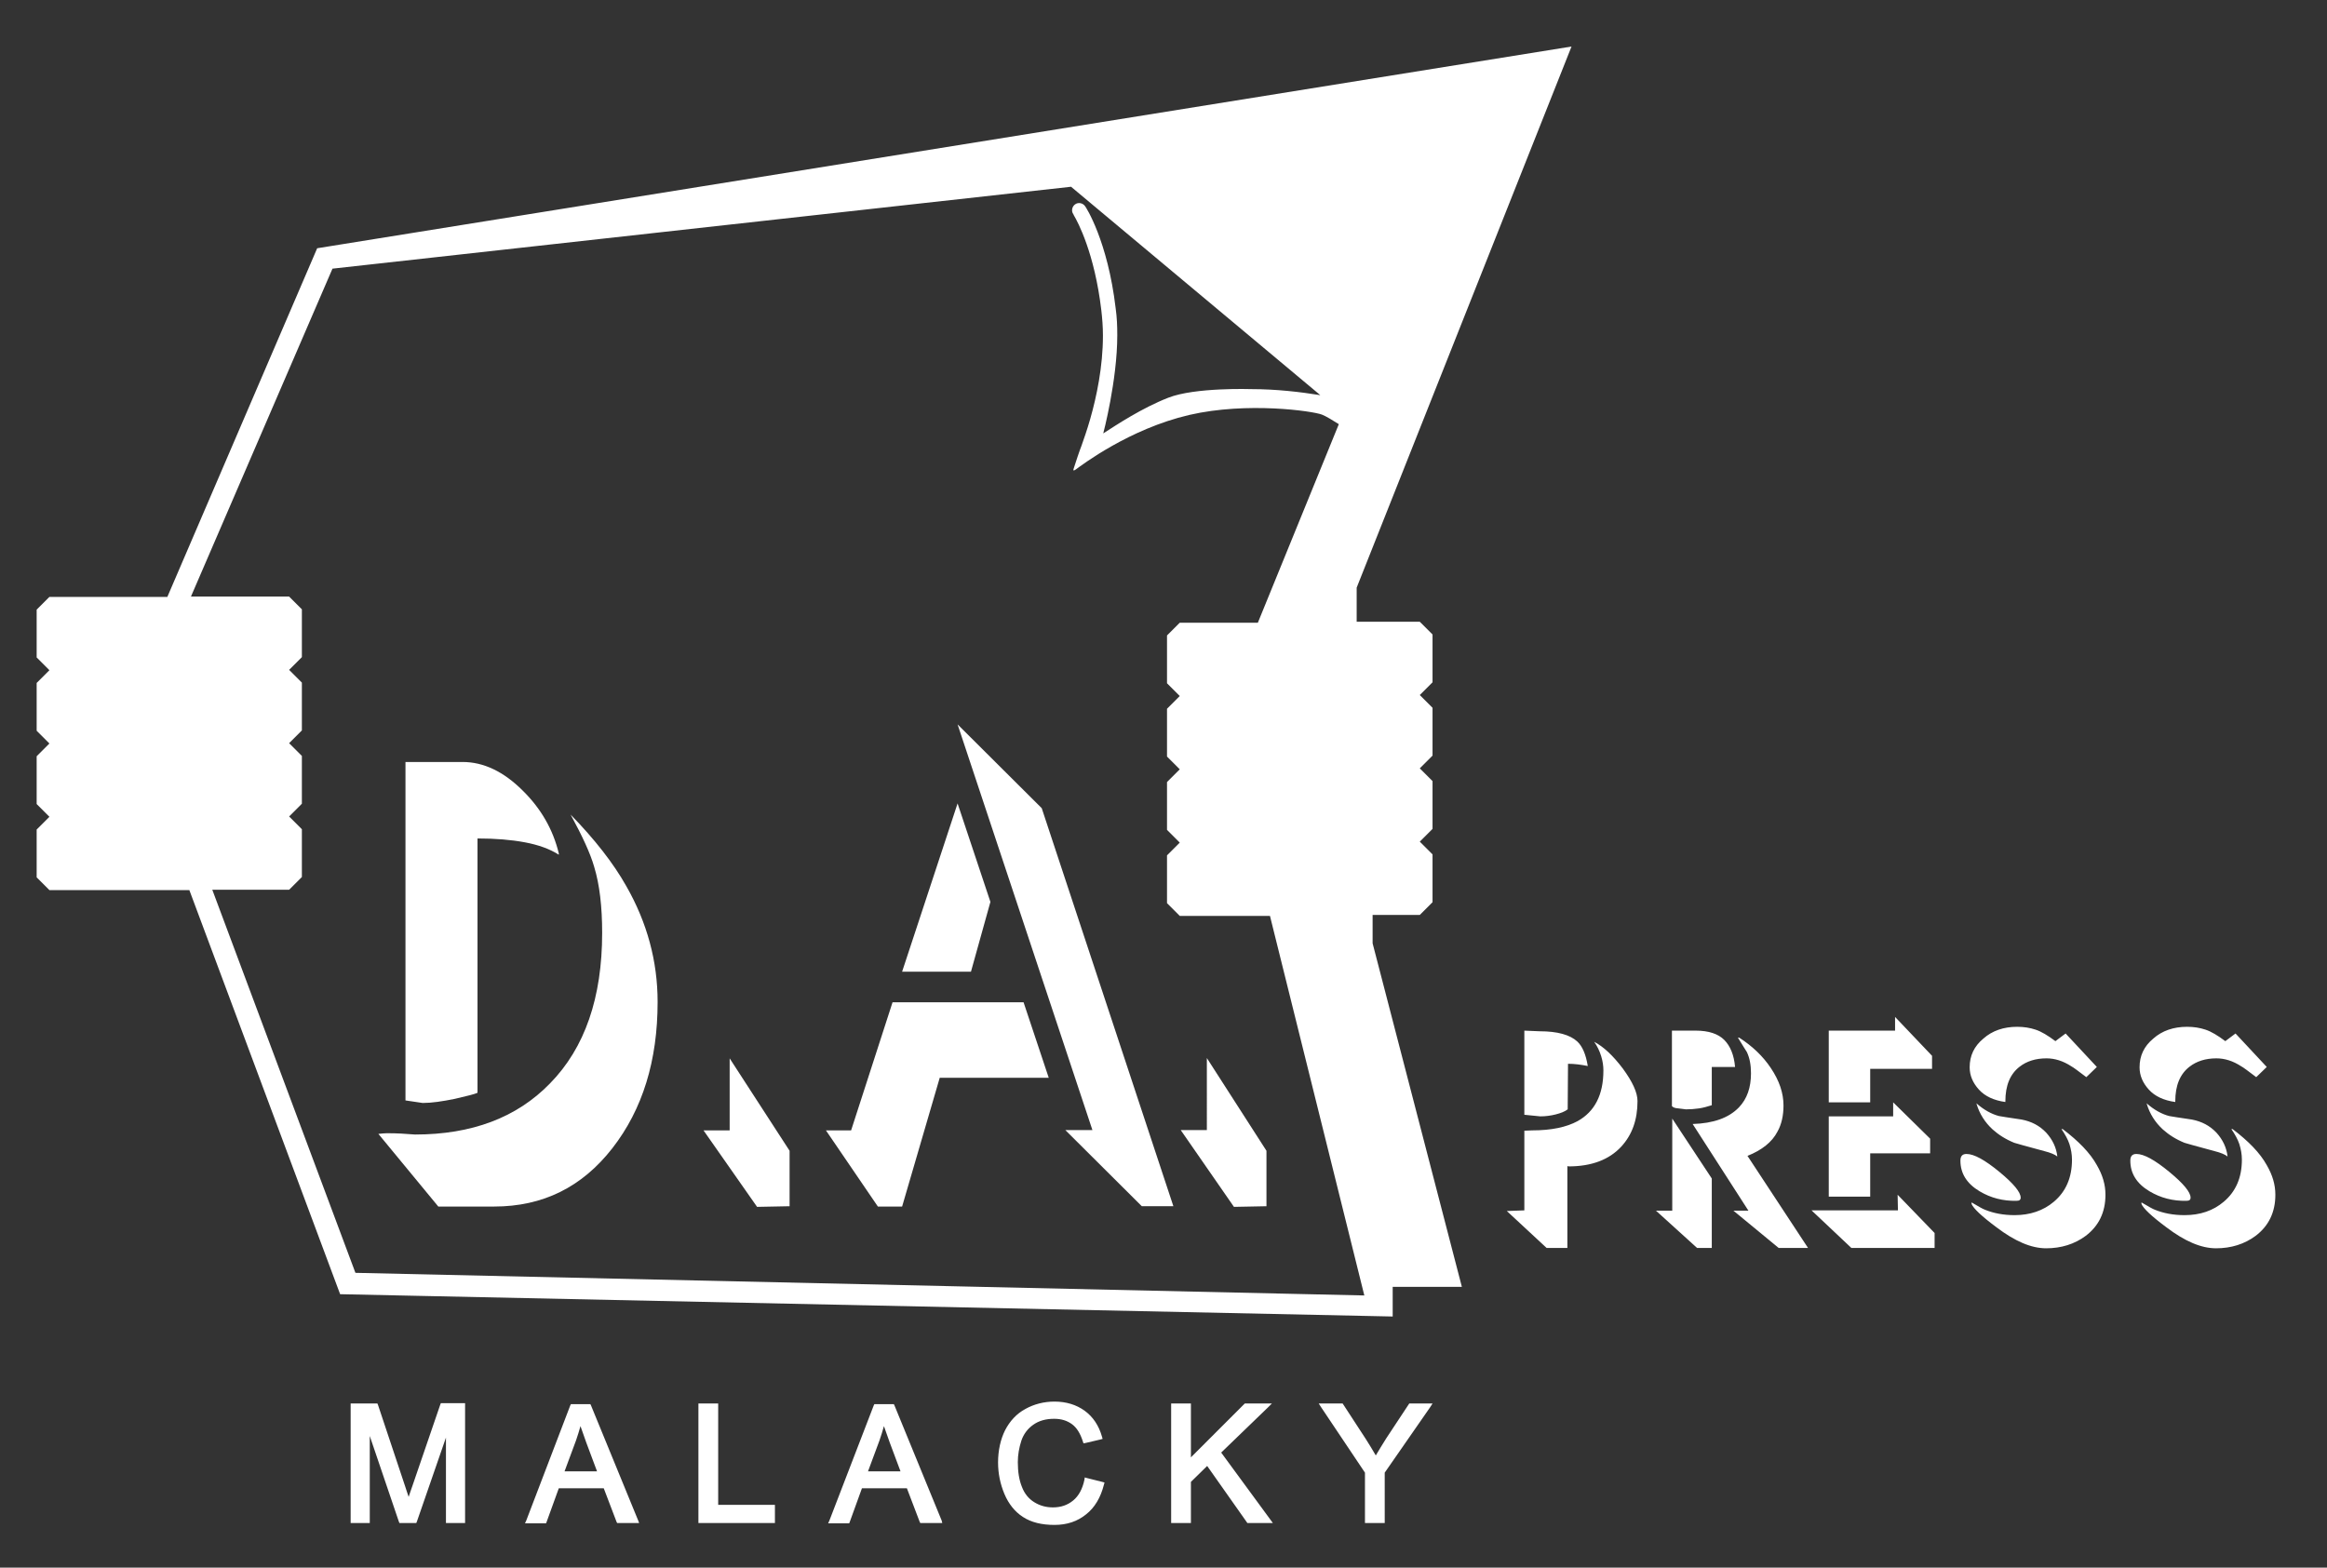
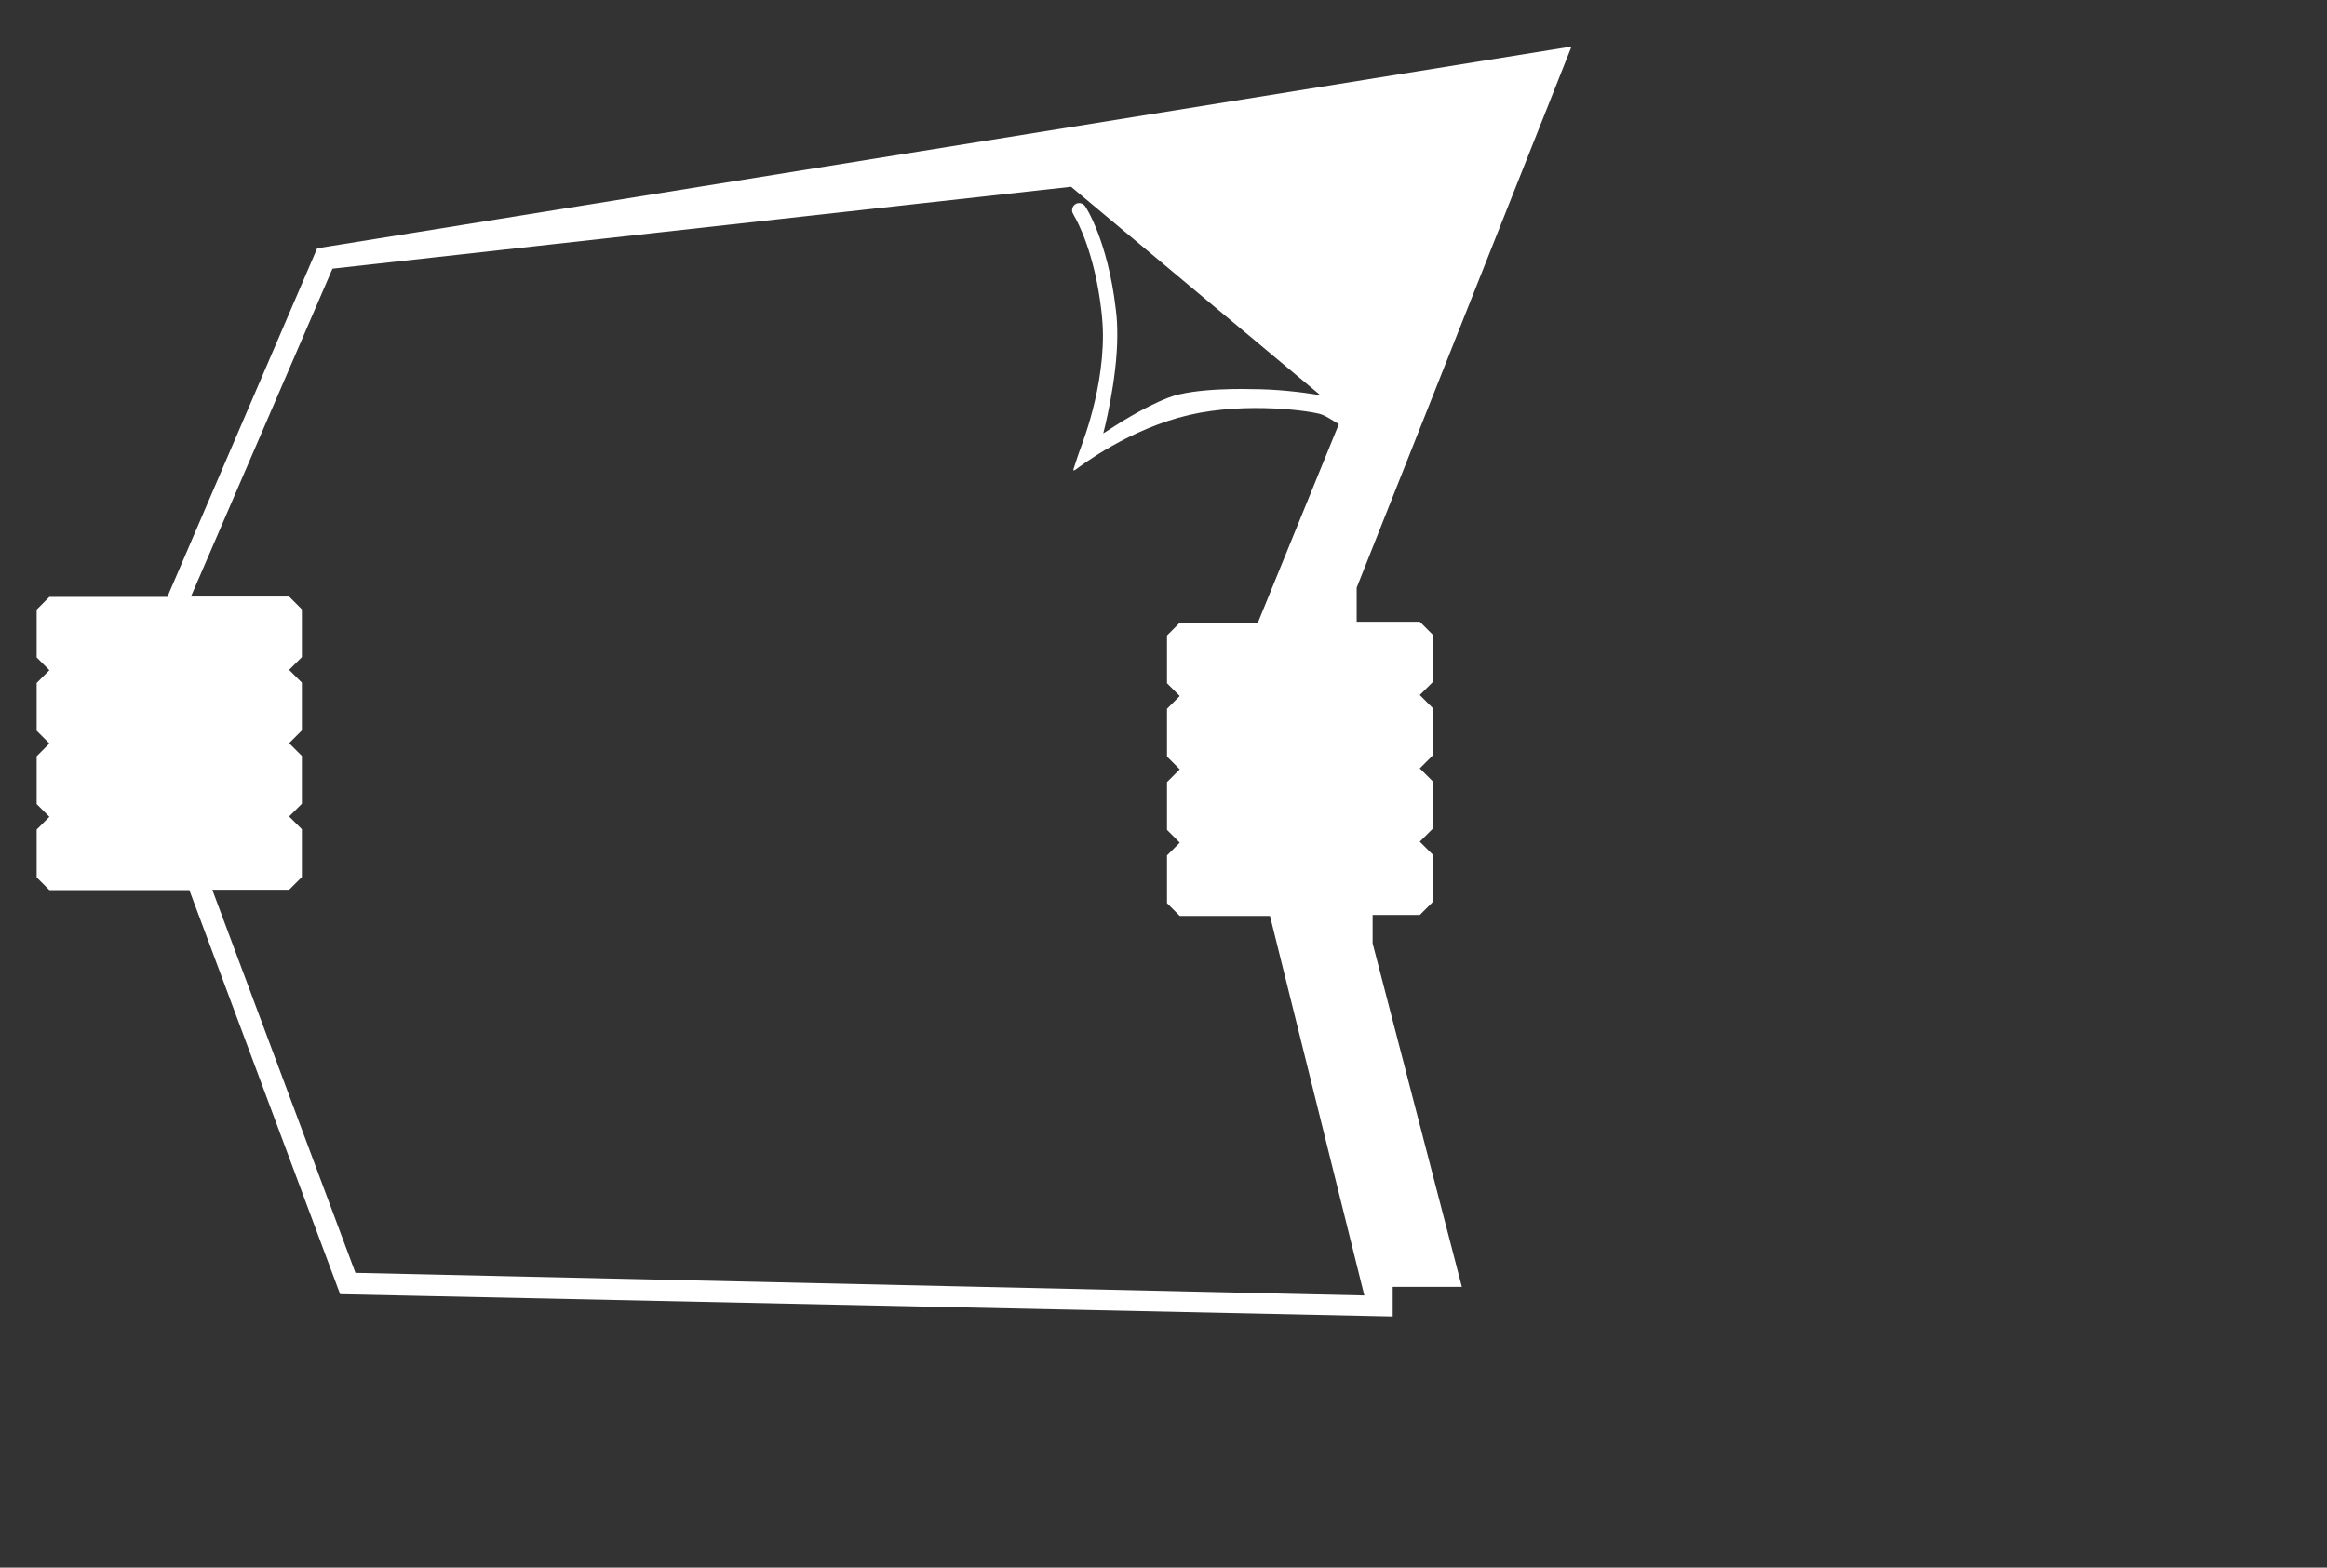
<svg xmlns="http://www.w3.org/2000/svg" version="1.1" id="Vrstva_1" x="0px" y="0px" viewBox="0 0 730 491.9" style="enable-background:new 0 0 730 491.9;" xml:space="preserve">
  <rect x="0" y="0" width="730" height="491.9" fill="#333333" stroke="none" />
  <style type="text/css">
	.st0{fill:#FFFFFF;}
</style>
-   <path class="st0" d="M330.8,478.5c-4,0-7.3-0.8-9.9-2.5c-2.5-1.6-4.5-4.1-5.8-7.2c-1.3-3.1-2-6.4-2-9.9c0-3.8,0.8-7.3,2.2-10.1  c1.5-2.9,3.6-5.2,6.4-6.7c2.7-1.5,5.8-2.3,9.1-2.3c3.7,0,6.9,1,9.5,2.9s4.4,4.6,5.4,8.1l0.2,0.7l-0.7,0.2l-4.7,1.1l-0.6,0.1  l-0.2-0.6c-0.8-2.5-1.9-4.3-3.4-5.4c-1.5-1.1-3.3-1.7-5.6-1.7c-2.6,0-4.8,0.6-6.6,1.9c-1.7,1.2-3,2.9-3.7,5  c-0.7,2.2-1.1,4.4-1.1,6.7c0,3,0.4,5.6,1.3,7.8c0.8,2.1,2.1,3.7,3.9,4.8s3.7,1.6,5.8,1.6c2.5,0,4.6-0.7,6.4-2.2  c1.7-1.4,2.9-3.6,3.5-6.5l0.1-0.7l0.7,0.2l4.8,1.2l0.7,0.2l-0.2,0.7c-1,4-2.9,7.2-5.6,9.3C338,477.4,334.7,478.5,330.8,478.5  L330.8,478.5L330.8,478.5z M434.4,477.9h-6.2v-15.8l-13.8-20.6l-0.7-1.1h7.5l0.2,0.3l7.1,10.9c1.1,1.7,2.1,3.4,3.1,5.1  c1-1.7,2.1-3.5,3.3-5.4l7-10.6l0.2-0.3h7.3l-0.7,1.1l-14.3,20.6V477.9L434.4,477.9z M399.3,477.9h-8l-0.2-0.3L378.7,460l-5.1,5v12.9  h-6.2v-37.5h6.2v16.9l16.7-16.7l0.2-0.2h8.5l-1.2,1.2l-14.7,14.2l15.4,21L399.3,477.9L399.3,477.9L399.3,477.9z M295.6,477.9h-6.9  l-0.2-0.4l-4-10.5h-14.1l-3.8,10.5l-0.2,0.5h-6.6l0.4-0.9l13.9-36.1l0.2-0.4h6.1l0.2,0.4l14.8,36.1L295.6,477.9L295.6,477.9  L295.6,477.9z M272.3,461.7h10.2l-3.4-9.1c-0.7-1.9-1.3-3.6-1.8-5.1c-0.4,1.5-0.9,3-1.4,4.5L272.3,461.7L272.3,461.7L272.3,461.7z   M243,477.9h-23.9v-37.5h6.2v31.8h17.8v5.7H243z M200.5,477.9h-6.9l-0.2-0.4l-4-10.5h-14.1l-3.8,10.5l-0.2,0.5h-6.6l0.4-0.9  l13.8-36.1l0.2-0.4h6.1l0.2,0.4l14.8,36.1L200.5,477.9L200.5,477.9L200.5,477.9z M177.1,461.7h10.2l-3.4-9.1  c-0.7-1.9-1.3-3.6-1.8-5.1c-0.4,1.5-0.9,3-1.4,4.5L177.1,461.7L177.1,461.7L177.1,461.7z M145.9,477.9h-6v-26.8l-9.1,26.3l-0.2,0.5  h-5.3l-0.2-0.5l-9.1-26.8v27.3h-6v-37.5h8.4l0.2,0.5l8.5,25.5c0.4,1.3,0.8,2.4,1.1,3.3c0.3-1,0.8-2.3,1.3-3.8l8.6-25.1l0.2-0.5h7.6  V477.9L145.9,477.9z" />
-   <path class="st0" d="M513.7,345.5c0,5.9-1.7,10.6-5.1,14.3c-3.8,4.1-9.3,6.2-16.5,6.2l-0.4-0.1v25.7h-6.5L472.7,380l5.5-0.2v-25  l2.4-0.1c6.1,0,10.8-1,14.3-2.9c5.4-3,8.1-8.3,8.1-15.9c0-1.4-0.2-2.9-0.7-4.5s-1.2-3.1-2.2-4.5c2.9,1.5,5.9,4.3,9,8.4  C512.1,339.4,513.7,342.8,513.7,345.5L513.7,345.5z M491.8,348.1c-0.9,0.7-2.2,1.2-3.8,1.6s-3.2,0.6-4.8,0.6l-5-0.5v-26.4l4.8,0.2  c5.6,0,9.5,1.1,11.8,3.2c1.6,1.5,2.7,4,3.3,7.7c-2-0.4-4.1-0.7-6.2-0.7L491.8,348.1L491.8,348.1L491.8,348.1z M537,369.8v21.8h-4.6  l-12.9-11.7h5.1V351L537,369.8L537,369.8z M537,334.8v12c-1.3,0.4-2.6,0.8-4,1s-2.7,0.3-4.1,0.3c-1.6-0.2-2.6-0.3-3.2-0.4  c-0.5-0.1-0.9-0.3-1.2-0.6v-23.7h7.5c4,0,7,1,8.9,2.9s3.1,4.8,3.4,8.5L537,334.8L537,334.8z M548.2,362.7l19,28.9H558l-14.2-11.7  h4.7L531,352.7c6.5-0.2,11.3-1.9,14.5-5.2c2.6-2.7,3.8-6.3,3.8-10.7c0-2.6-0.4-4.8-1.3-6.7c-0.1-0.1-1-1.6-2.8-4.5h0.4  c4.2,2.7,7.5,5.9,9.9,9.5c2.7,4,4,7.9,4,11.8c0,3.1-0.6,5.9-1.9,8.2C555.9,358.4,552.7,360.9,548.2,362.7L548.2,362.7z M595.3,374.9  l11.6,12v4.7h-26.1l-12.5-11.8h27.1L595.3,374.9L595.3,374.9L595.3,374.9z M594.5,319.1l11.6,12.2v4.1h-19.4v10.5h-13v-22.5h20.8  L594.5,319.1L594.5,319.1z M605.5,357.3v4.6h-18.8v13.6h-13v-25.2h20.2v-4.4L605.5,357.3z M615,364.2c0-1.4,0.6-2.1,1.9-2.1  c2.4,0,5.8,1.9,10.3,5.6s6.7,6.4,6.7,8.1c0,0.7-0.4,1-1.3,1c-4.2,0.1-8.1-0.9-11.6-3C617,371.4,615,368.2,615,364.2L615,364.2z   M657.8,334.8l-3.3,3.2c-2.5-1.9-4.1-3.1-4.7-3.4c-2.6-1.7-5.2-2.5-7.8-2.5c-3.4,0-6.2,0.9-8.4,2.6c-3,2.3-4.5,5.9-4.5,10.9v0.2  c-3.6-0.5-6.4-1.8-8.3-3.9s-2.9-4.4-2.9-7c0-3.6,1.4-6.6,4.3-9c2.8-2.5,6.4-3.7,10.6-3.7c2.1,0,4,0.3,5.8,0.9  c1.8,0.6,3.8,1.8,6.2,3.6l3.2-2.4L657.8,334.8L657.8,334.8z M647.1,354.3c5,3.8,8.6,7.5,10.7,11.3c1.8,3.1,2.7,6.1,2.7,9.3  c0,5.5-2.1,9.8-6.2,12.9c-3.5,2.6-7.7,3.9-12.4,3.9c-4.7,0-9.8-2.2-15.6-6.6c-4.7-3.5-7.2-5.9-7.8-7.3v-0.5c2.2,1.3,3.6,2.1,4.2,2.3  c2.7,1.1,5.8,1.7,9.3,1.7c4.8,0,9-1.4,12.3-4.2c3.8-3.2,5.7-7.6,5.7-13.2c0-1.7-0.3-3.3-0.8-4.9c-0.5-1.5-1.4-3.1-2.5-4.7  L647.1,354.3L647.1,354.3z M620,346.2c2.4,2.1,4.8,3.4,7.1,4c0.6,0.1,2.9,0.5,7.1,1.1c3.1,0.6,5.6,1.9,7.7,4.1  c2,2.2,3.2,4.7,3.5,7.5c-0.7-0.6-2.1-1.2-4.1-1.7c-6-1.6-9.1-2.5-9.4-2.6c-2.7-1.1-4.9-2.5-6.8-4.2c-2.4-2.2-4.1-4.9-5-7.9  L620,346.2L620,346.2z M668.3,364.2c0-1.4,0.6-2.1,1.9-2.1c2.4,0,5.8,1.9,10.3,5.6s6.7,6.4,6.7,8.1c0,0.7-0.4,1-1.3,1  c-4.2,0.1-8.1-0.9-11.6-3C670.3,371.4,668.3,368.2,668.3,364.2L668.3,364.2z M711.1,334.8l-3.3,3.2c-2.5-1.9-4.1-3.1-4.7-3.4  c-2.6-1.7-5.2-2.5-7.8-2.5c-3.4,0-6.2,0.9-8.4,2.6c-3,2.3-4.5,5.9-4.5,10.9v0.2c-3.6-0.5-6.4-1.8-8.3-3.9s-2.9-4.4-2.9-7  c0-3.6,1.4-6.6,4.3-9c2.8-2.5,6.4-3.7,10.6-3.7c2.1,0,4,0.3,5.8,0.9c1.8,0.6,3.8,1.8,6.2,3.6l3.2-2.4L711.1,334.8L711.1,334.8z   M700.4,354.3c5,3.8,8.6,7.5,10.7,11.3c1.8,3.1,2.7,6.1,2.7,9.3c0,5.5-2.1,9.8-6.2,12.9c-3.5,2.6-7.7,3.9-12.4,3.9  c-4.7,0-9.8-2.2-15.6-6.6c-4.7-3.5-7.2-5.9-7.8-7.3v-0.5c2.2,1.3,3.6,2.1,4.2,2.3c2.7,1.1,5.8,1.7,9.3,1.7c4.9,0,9-1.4,12.3-4.2  c3.8-3.2,5.7-7.6,5.7-13.2c0-1.7-0.3-3.3-0.8-4.9c-0.5-1.5-1.4-3.1-2.5-4.7L700.4,354.3L700.4,354.3z M673.4,346.2  c2.4,2.1,4.8,3.4,7.1,4c0.6,0.1,2.9,0.5,7.1,1.1c3.1,0.6,5.6,1.9,7.7,4.1c2,2.2,3.2,4.7,3.5,7.5c-0.7-0.6-2.1-1.2-4.1-1.7  c-6-1.6-9.1-2.5-9.4-2.6c-2.7-1.1-4.9-2.5-6.8-4.2c-2.4-2.2-4.1-4.9-5-7.9L673.4,346.2L673.4,346.2z" />
-   <path class="st0" d="M206.3,314.4c0,18.4-4.7,33.7-14.2,45.9c-9.5,12.2-21.8,18.3-37.1,18.3h-17.5l-18.8-22.8c1-0.1,1.9-0.2,2.5-0.2  c1.5,0,3.1,0,4.6,0.1s3,0.2,4.4,0.3c17.8,0,31.9-5.3,42.3-16c11-11.2,16.4-27,16.4-47.3c0-8.2-0.8-15.1-2.5-20.7  c-1.2-4.2-3.7-9.6-7.4-16.4c7.5,7.7,13.4,15.2,17.5,22.5C203,289.5,206.3,301.6,206.3,314.4L206.3,314.4z M145.1,239.1  c6.6,0,12.9,3,18.9,9c5.7,5.6,9.5,12.2,11.3,19.7v0.4c-2.8-1.8-6.4-3.1-10.7-3.9s-9.2-1.2-14.8-1.2v79.8c-0.8,0.4-3.2,1-7.1,1.9  c-3.9,0.8-7.3,1.3-10.1,1.3l-5.4-0.8V239.1H145.1L145.1,239.1z M247.7,361.1v17.4l-10.2,0.2l-16.8-24h8.2v-22.6L247.7,361.1z   M329,338.2h-34.2L283,378.6h-7.6l-16.3-23.9h7.9l13-40.2h41.1L329,338.2z M310.7,283l-6.1,21.9H283l17.4-52.8L310.7,283L310.7,283z   M326.8,253.6l41.3,124.9h-9.9l-24-23.9h8.5l-42.3-127.3L326.8,253.6z M397.3,361.1v17.4l-10.2,0.2l-16.7-24.1h8.2V332L397.3,361.1z  " />
  <path class="st0" d="M430.6,287.1h14.8l4-4v-15l-4-4l4-4v-15l-4-4l4-4v-15l-4-4l4-4v-15l-4-4h-19.8v-10.7L493,14.6L99.5,77.9  l-47,109.4h-37l-4,4v15l4,4l0,0l-4,4v15l4,4l0,0l-4,4v15l4,4l0,0l-4,4v15l4,4h43.9l47.3,126.8l330.2,7v-9.3h21.7l-28-107.8  L430.6,287.1L430.6,287.1L430.6,287.1z M111.5,399.4L66.6,279.2h24.1l4-4v-15l-4-4l0,0l4-4v-15l-4-4l0,0l4-4v-15l-4-4l0,0l4-4v-15  l-4-4H59.9l44.4-102.9L336,58.6l78.2,65.4c-6.2-1-13.8-1.9-21.7-1.9c0,0-17.6-0.6-26,2.7c-8.4,3.3-16.2,8.5-20.4,11.2  c0,0,4.4-16.6,4.4-30.8c0-2.8-0.1-5.6-0.5-8.4c-2.5-21.3-9.4-31.9-9.6-32.1c-0.7-1-2.1-1.3-3.1-0.6s-1.3,2.1-0.6,3.1  c0,0,0.1,0.1,0.2,0.4c1.2,2,6.5,11.9,8.6,29.8c0.3,2.6,0.5,5.2,0.5,7.9c0,9.8-2,19.2-4,26.2c-1,3.5-2,6.3-2.7,8.3  c-0.6,1.5-1.9,5.4-2.5,7.3c-0.2,0.6,0,0.7,0.7,0.2c1.8-1.3,16.7-12.7,35.6-17.1c18.2-4.2,38.8-1.2,41.6-0.1c1.3,0.5,3.4,1.8,5.3,3  l-25.4,62.3h-24.5l-4,4v15l4,4l0,0l-4,4v15l4,4l0,0l-4,4v15l4,4l0,0l-4,4v15l4,4h28.3L428,406.5L111.5,399.4L111.5,399.4z" />
</svg>